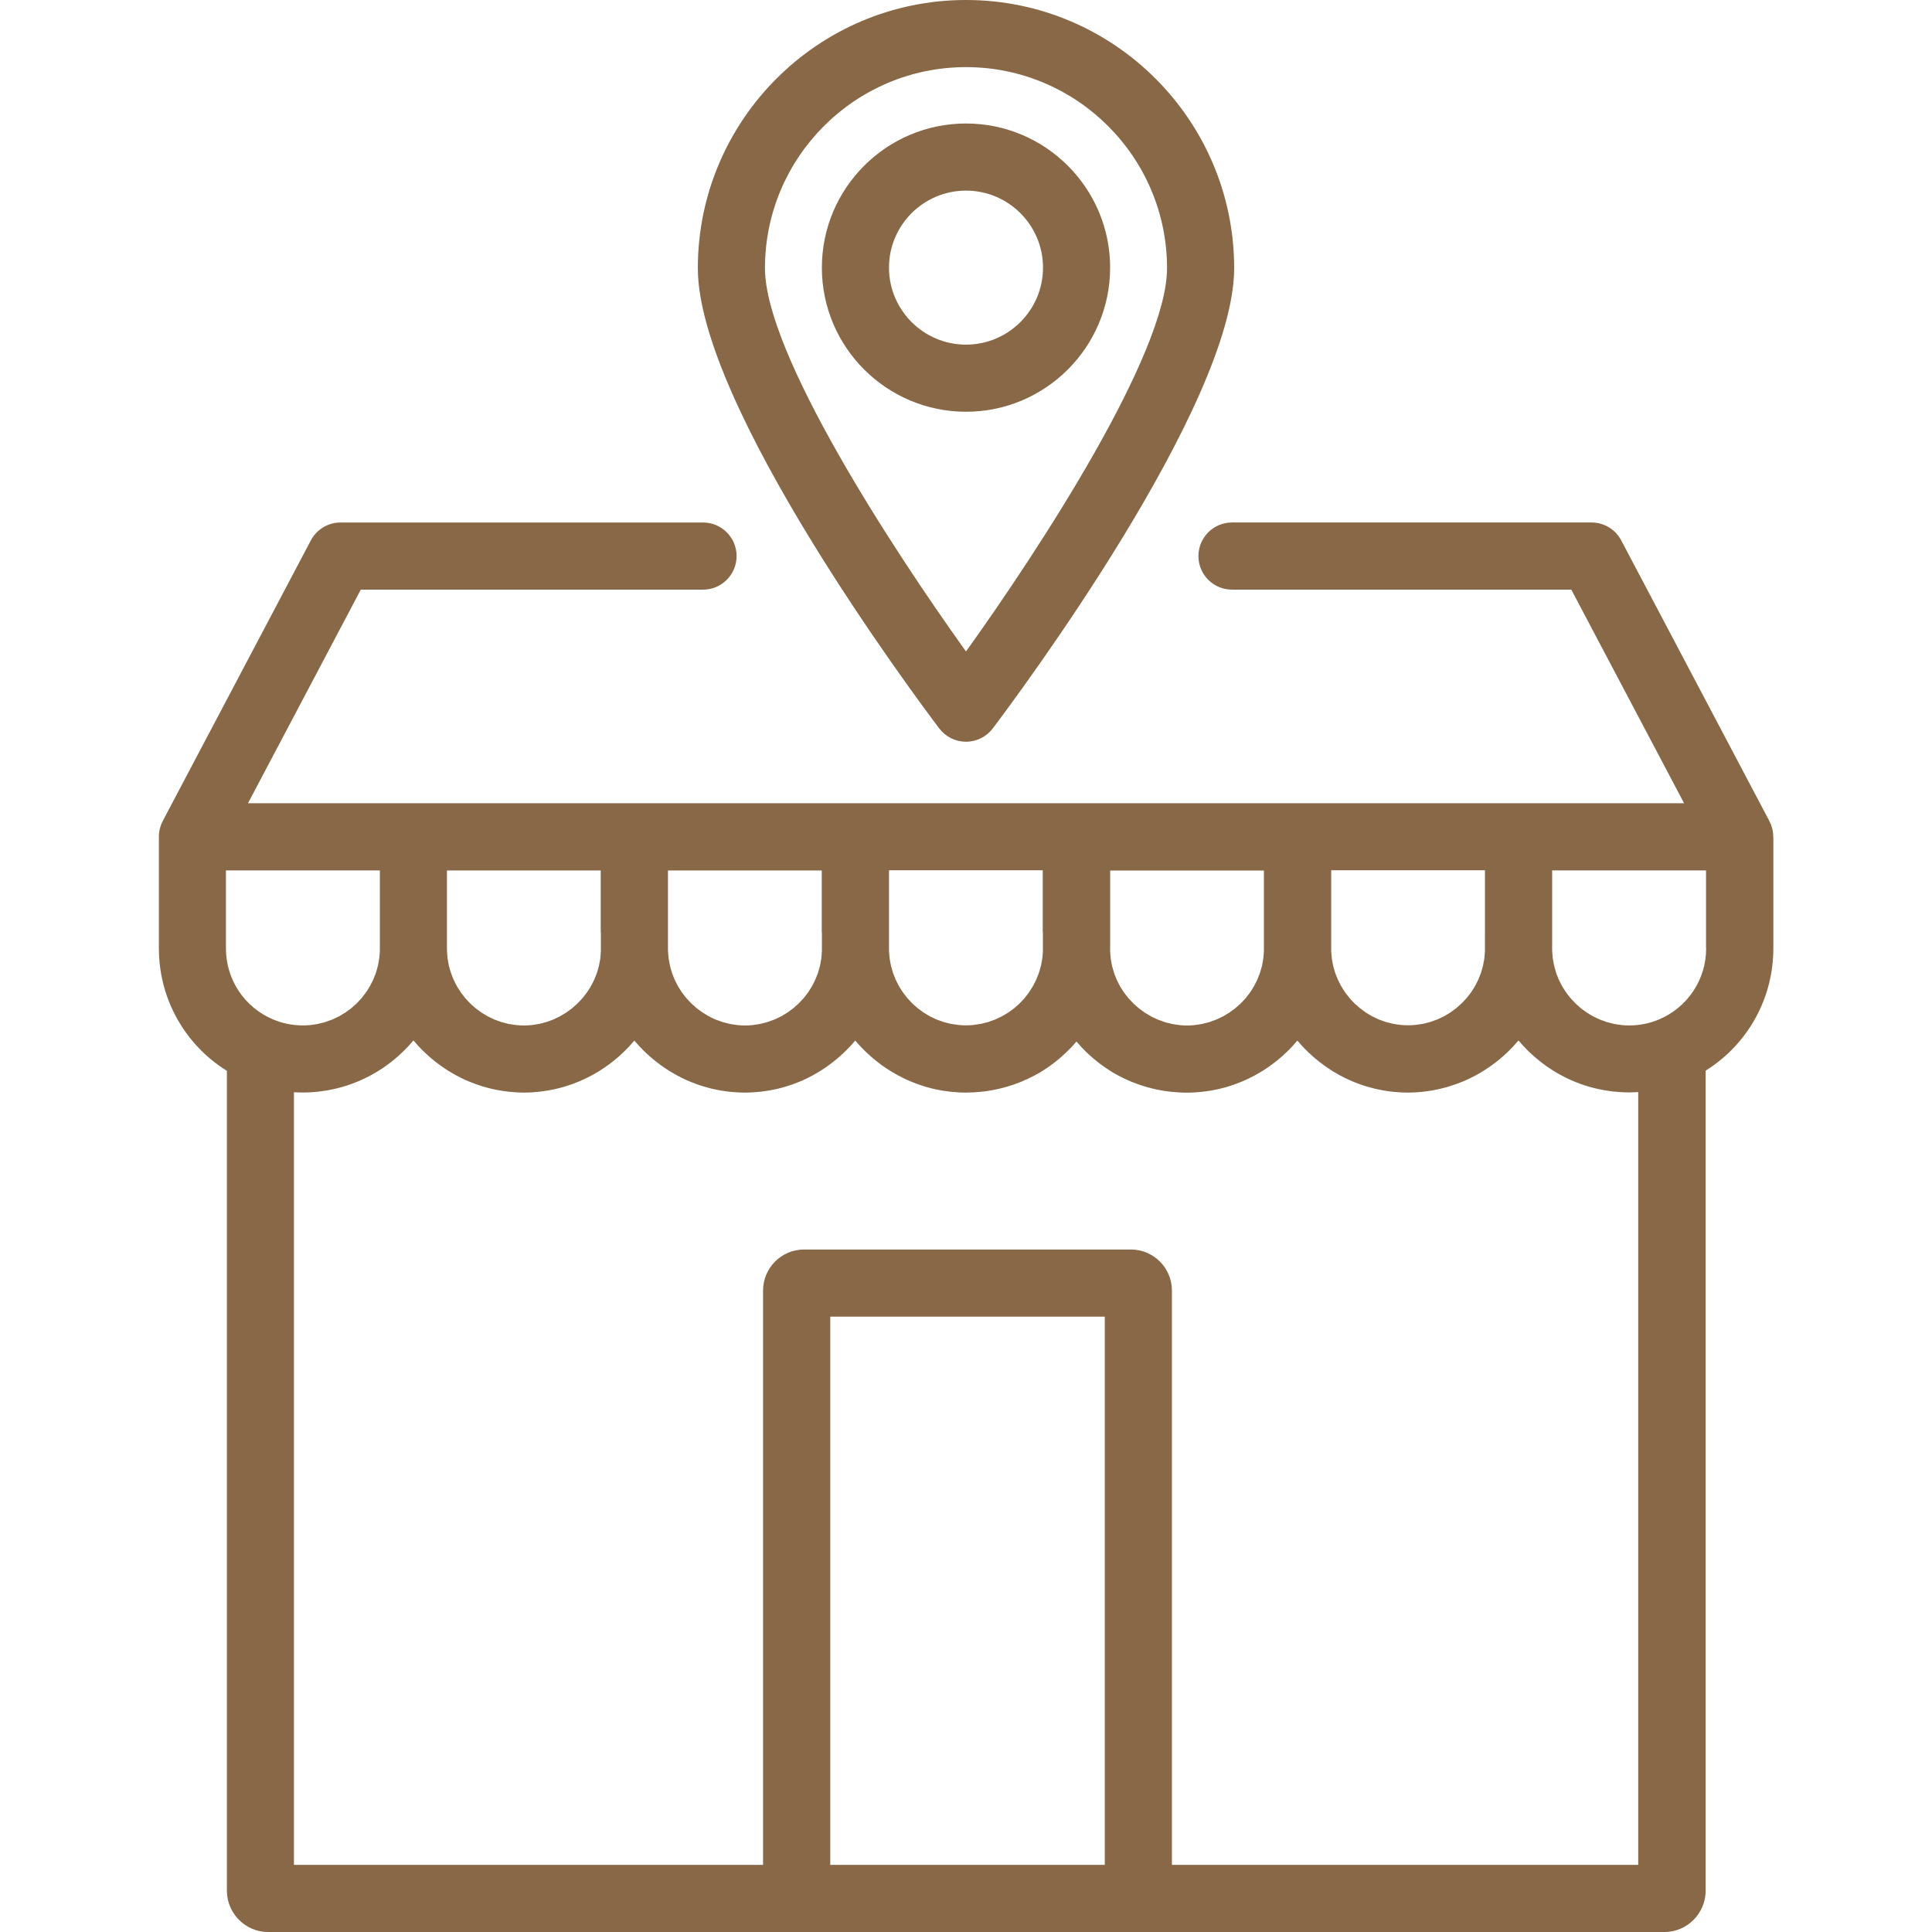
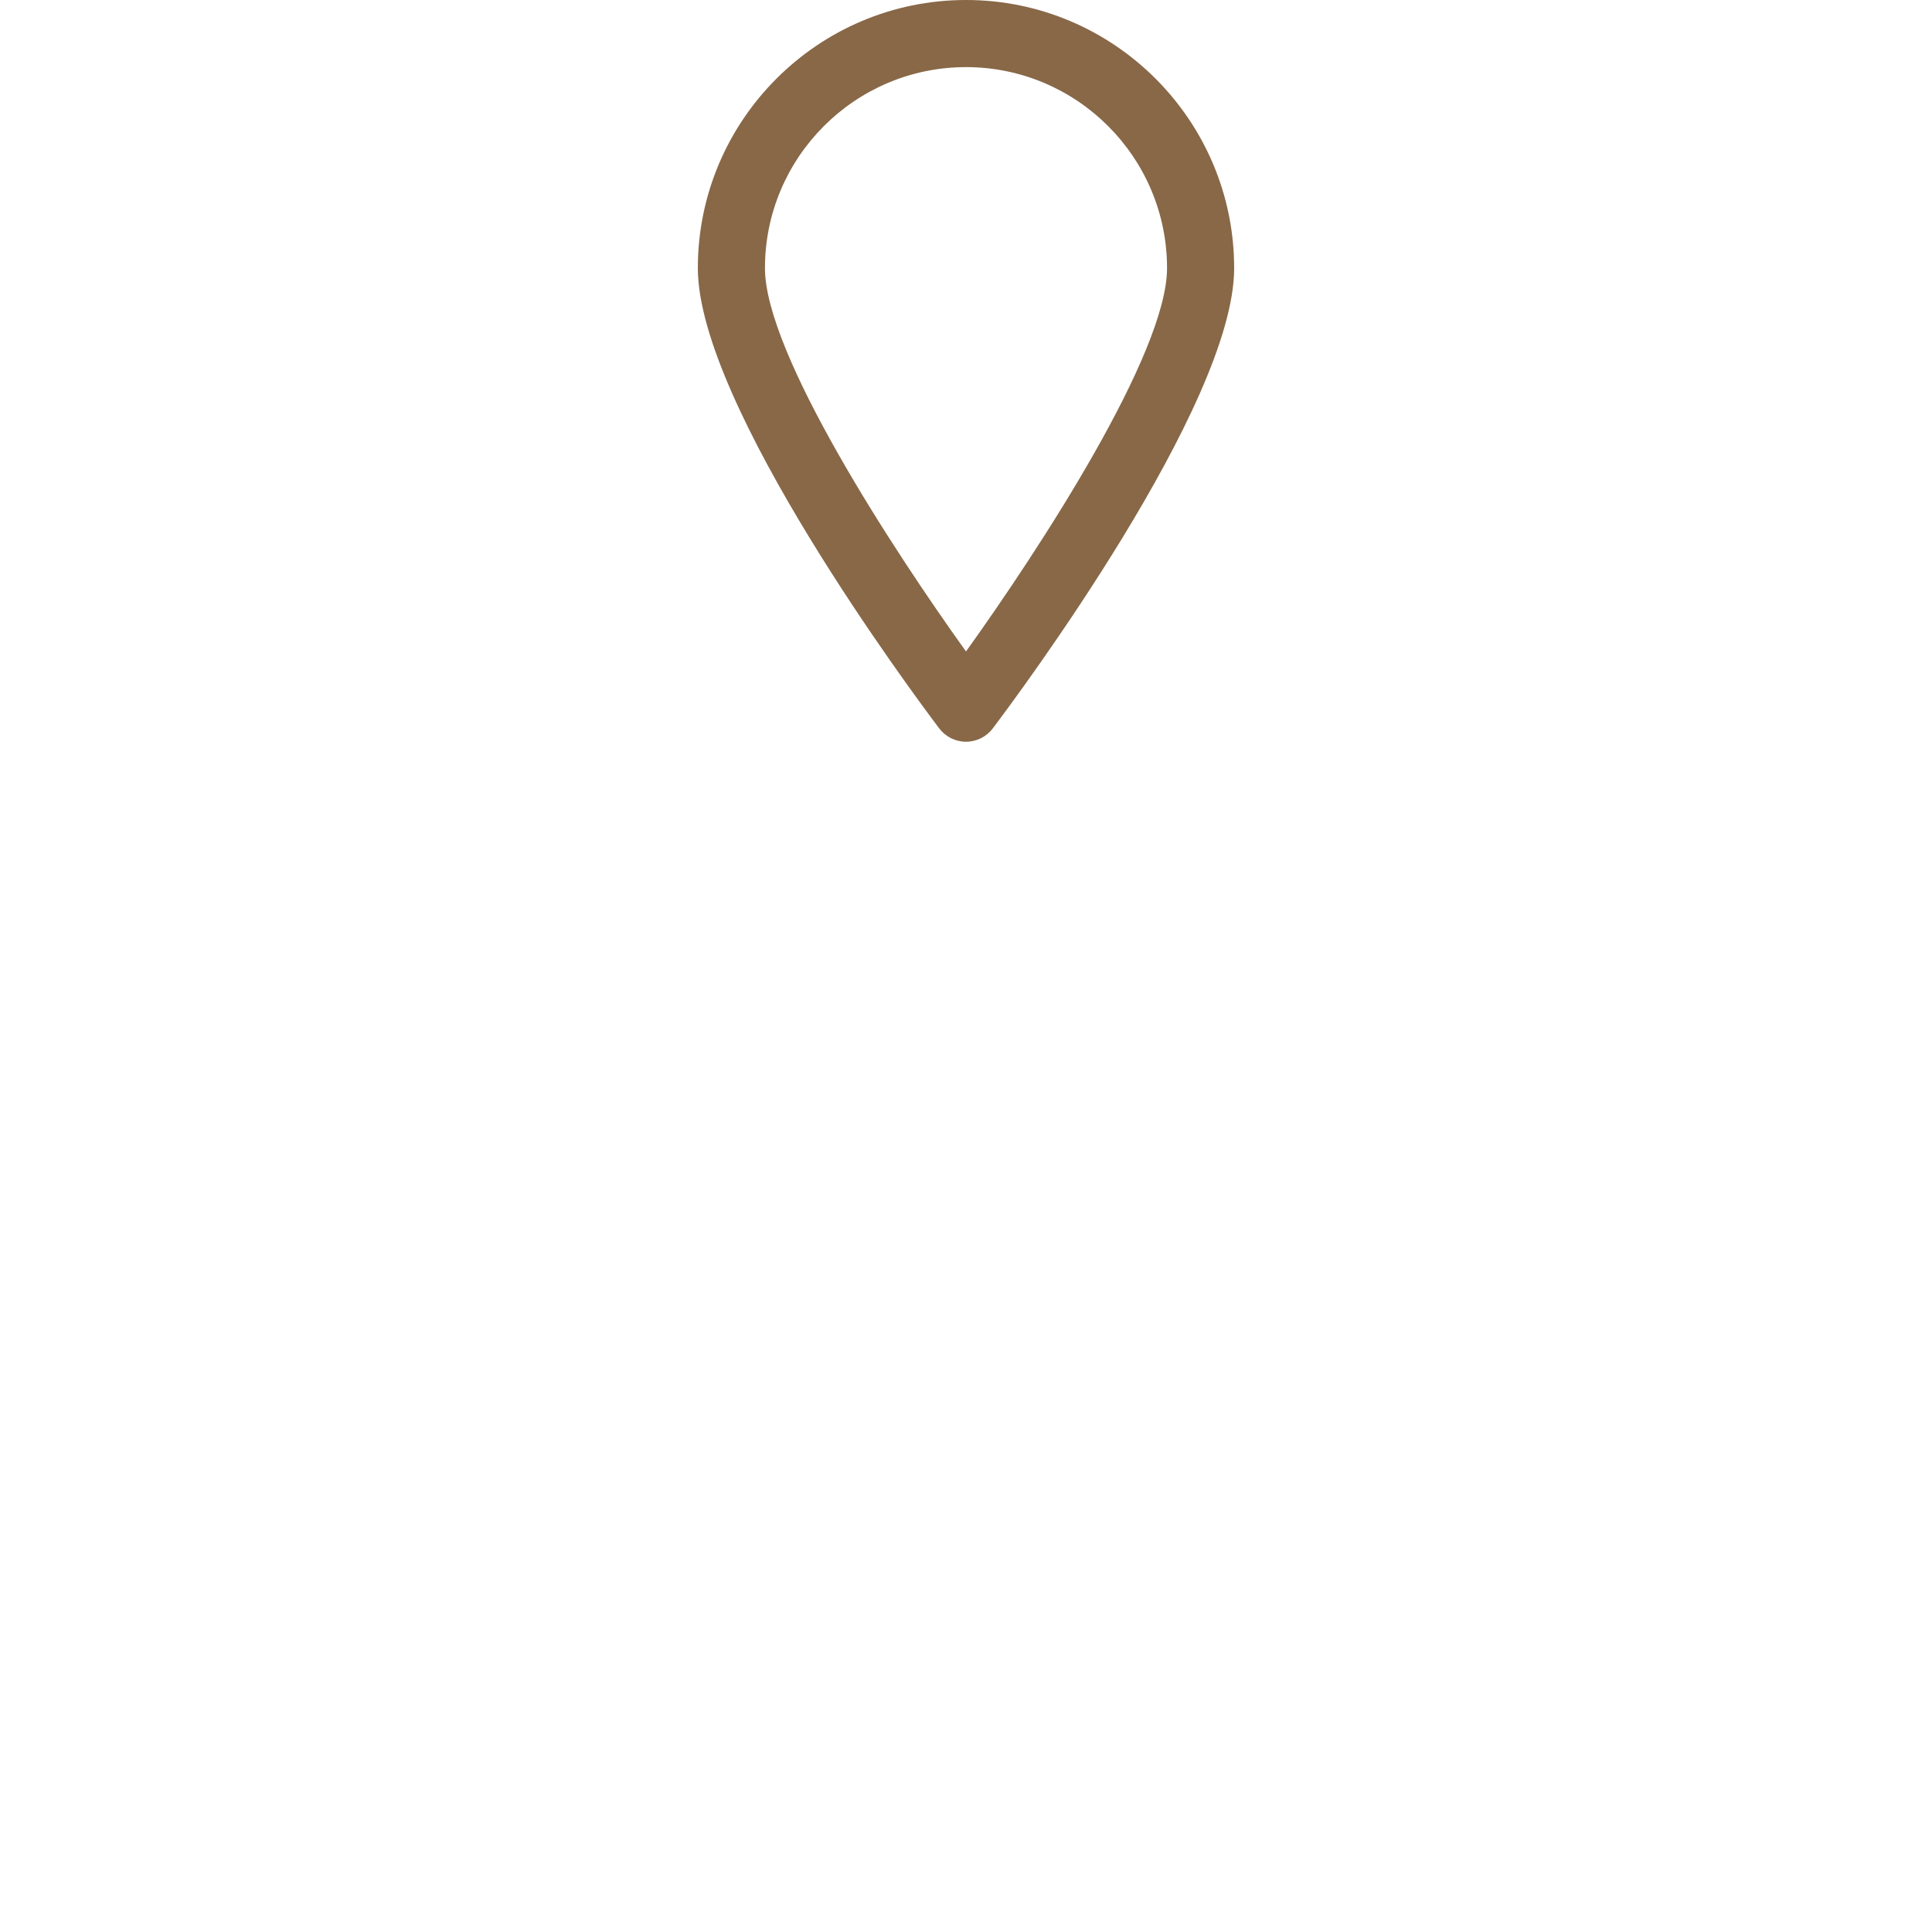
<svg xmlns="http://www.w3.org/2000/svg" id="Calque_1" data-name="Calque 1" viewBox="0 0 500 500">
  <defs>
    <style> .cls-1 { fill: #886847; } </style>
  </defs>
-   <path class="cls-1" d="m458.91,216.64v-.06c0-.06,0-.11,0-.17,0-.22-.01-.45-.03-.67,0-.1-.03-.2-.04-.3-.02-.18-.05-.36-.08-.54-.03-.14-.06-.27-.1-.41-.03-.14-.06-.28-.11-.41-.05-.18-.12-.35-.18-.52-.03-.09-.06-.19-.1-.28-.09-.21-.18-.41-.28-.61-.03-.05-.05-.1-.07-.15l-.03-.06s-.02-.03-.02-.05l-38.3-72.56c-1.5-2.85-4.46-4.63-7.68-4.63h-93.05c-4.8,0-8.69,3.89-8.69,8.69s3.89,8.69,8.69,8.69h87.81l29.19,55.28h-42.79s-.01,0-.02,0-.01,0-.02,0H64.18l29.19-55.28h88.57c4.8,0,8.69-3.89,8.69-8.69s-3.89-8.69-8.69-8.69h-93.81c-3.22,0-6.18,1.78-7.68,4.63l-38.3,72.56s-.02.03-.02.05l-.03.06c-.03.05-.05.1-.07.15-.1.2-.2.4-.28.61-.04.09-.07.19-.1.28-.06.17-.13.34-.18.52-.04.13-.07.27-.1.4-.03.14-.07.28-.1.42-.03.18-.06.35-.08.53-.01.1-.03.21-.04.31-.02.22-.03.43-.03.65,0,.06,0,.12,0,.19v.07s0,.03,0,.04v28.76c0,13.08,6.76,24.95,17.6,31.68v212.17c0,5.9,4.8,10.71,10.71,10.71h361.28c5.9,0,10.71-4.8,10.71-10.71v-212.22c10.8-6.74,17.52-18.59,17.52-31.62v-28.75s0-.03,0-.05Zm-74.61,24.63v4.18c0,.08,0,.17,0,.28,0,.04,0,.08,0,.12,0,.07,0,.13,0,.21-.01.33-.04.66-.07.99-.03.32-.04.64-.08.95-.04.34-.11.67-.18,1-.06.31-.1.61-.17.91-.08.33-.18.65-.27.98-.08.29-.16.59-.25.87-.11.32-.24.63-.37.95-.11.28-.21.56-.33.83-.14.31-.3.61-.46.91-.13.26-.26.52-.4.78-.17.3-.36.58-.55.87-.15.24-.3.49-.46.72-.2.28-.42.55-.63.82-.18.22-.34.45-.53.67-.22.26-.47.51-.71.76-.19.2-.38.42-.58.61-.25.24-.52.46-.78.69-.21.18-.41.38-.63.56-.27.22-.56.42-.85.62-.22.16-.44.34-.67.49-.3.2-.61.37-.91.55-.24.14-.47.29-.71.42-.32.17-.65.31-.97.46-.25.12-.49.24-.74.35-.34.14-.69.26-1.04.38-.25.09-.5.19-.76.27-.37.11-.75.2-1.12.29-.25.06-.49.14-.75.19-.42.08-.84.14-1.27.19-.22.03-.44.08-.67.1-.65.07-1.32.1-1.98.1s-1.33-.03-1.99-.1c-.21-.02-.41-.07-.62-.09-.44-.06-.88-.11-1.31-.2-.26-.05-.51-.13-.76-.19-.37-.09-.75-.17-1.11-.28-.26-.08-.51-.19-.77-.28-.34-.12-.69-.23-1.03-.37-.26-.11-.5-.24-.76-.36-.32-.15-.65-.29-.96-.46-.25-.13-.48-.29-.73-.43-.3-.18-.61-.35-.9-.54-.24-.16-.46-.34-.69-.51-.28-.2-.56-.39-.83-.61-.23-.18-.44-.39-.65-.58-.25-.22-.51-.44-.76-.67-.21-.2-.4-.43-.6-.64-.23-.24-.47-.48-.69-.74-.19-.22-.36-.47-.54-.7-.21-.26-.42-.52-.61-.79-.17-.24-.32-.5-.48-.75-.18-.28-.37-.56-.53-.85-.15-.26-.27-.54-.41-.8-.15-.3-.31-.59-.45-.89-.12-.28-.22-.57-.34-.85-.12-.31-.25-.61-.36-.93-.1-.29-.17-.59-.26-.89-.09-.32-.19-.64-.27-.97-.07-.3-.11-.62-.17-.93-.06-.33-.13-.66-.17-1-.04-.31-.05-.64-.08-.96-.03-.34-.07-.69-.07-1.04,0-.18,0-.35,0-.53v-20.18h39.8v16Zm-57.2,0v4.18c0,.08,0,.18,0,.29,0,.04,0,.08,0,.12,0,.07,0,.14,0,.22-.01.34-.04.67-.07,1-.03.32-.04.63-.08.94-.04.34-.11.67-.17,1-.06.31-.1.62-.17.92-.08.33-.18.64-.27.96-.09.3-.16.6-.26.89-.11.31-.24.61-.36.92-.11.29-.22.58-.34.86-.13.3-.29.58-.44.87-.14.27-.27.55-.42.82-.16.28-.35.55-.52.83-.16.26-.32.52-.49.77-.19.27-.4.52-.6.78-.19.24-.36.48-.56.71-.21.25-.45.48-.67.72-.21.22-.4.44-.62.65-.24.23-.49.44-.74.66-.22.2-.44.4-.67.59-.26.21-.54.4-.81.59-.24.17-.47.36-.71.52-.28.19-.59.35-.88.53-.25.15-.49.31-.74.44-.31.16-.63.3-.95.45-.26.12-.51.25-.77.36-.33.14-.68.25-1.02.37-.26.09-.52.2-.78.28-.37.11-.74.2-1.12.29-.25.06-.5.14-.75.19-.42.09-.85.14-1.29.2-.22.03-.43.08-.65.1-.65.07-1.32.1-1.98.1s-1.33-.03-1.98-.1c-.22-.02-.43-.07-.65-.1-.43-.06-.86-.11-1.28-.2-.25-.05-.49-.13-.74-.19-.38-.09-.76-.17-1.13-.29-.26-.08-.5-.18-.75-.27-.35-.12-.7-.24-1.04-.38-.25-.11-.49-.23-.74-.35-.33-.15-.66-.29-.97-.46-.24-.13-.47-.28-.71-.42-.3-.18-.61-.35-.91-.54-.23-.15-.45-.33-.68-.49-.28-.2-.57-.4-.84-.62-.22-.18-.43-.37-.64-.56-.26-.23-.52-.45-.77-.68-.21-.2-.39-.42-.59-.62-.23-.25-.47-.49-.7-.74-.19-.22-.36-.46-.54-.68-.21-.26-.42-.52-.62-.8-.17-.24-.32-.49-.48-.74-.18-.28-.37-.56-.54-.85-.15-.26-.28-.53-.41-.79-.15-.3-.31-.59-.45-.89-.13-.28-.23-.56-.34-.84-.12-.31-.25-.61-.36-.93-.1-.29-.18-.59-.26-.89-.09-.32-.19-.63-.27-.95-.07-.31-.12-.62-.18-.93-.06-.33-.13-.65-.17-.98-.04-.32-.06-.64-.09-.97-.03-.33-.06-.66-.07-.99,0-.23.01-.46.01-.68v-20.18h39.79v16Zm-57.2,0v4.18c0,.22,0,.45.01.68-.01.34-.05.67-.08,1-.03.32-.04.64-.09.95-.05.34-.12.66-.18.99-.06.31-.1.62-.18.92-.08.33-.18.65-.27.97-.09.29-.16.59-.26.88-.11.32-.24.63-.37.94-.11.28-.21.56-.34.83-.14.31-.3.6-.46.9-.14.26-.26.53-.41.78-.17.29-.36.57-.54.86-.16.24-.3.49-.47.73-.2.28-.41.54-.62.81-.18.23-.35.46-.53.68-.22.26-.46.5-.7.75-.2.21-.38.42-.59.62-.25.24-.51.46-.77.68-.21.19-.42.38-.64.56-.27.22-.56.41-.84.61-.23.16-.45.34-.68.49-.29.19-.6.36-.91.54-.24.14-.47.29-.72.42-.32.17-.65.31-.97.46-.25.11-.49.24-.74.35-.34.14-.7.26-1.05.38-.25.09-.49.19-.75.27-.37.11-.76.2-1.14.29-.24.06-.48.13-.73.18-.42.08-.85.14-1.28.19-.22.03-.43.08-.65.1-.65.07-1.31.1-1.98.1s-1.33-.03-1.99-.1c-.23-.02-.45-.07-.68-.1-.42-.06-.84-.11-1.26-.19-.28-.06-.55-.14-.82-.21-.35-.09-.71-.16-1.05-.27-.28-.09-.55-.2-.83-.3-.32-.12-.65-.22-.97-.35-.28-.12-.54-.26-.82-.39-.3-.14-.61-.27-.9-.43-.27-.15-.53-.32-.79-.47-.28-.17-.56-.32-.83-.5-.26-.17-.5-.37-.75-.55-.26-.19-.52-.37-.77-.57-.24-.2-.47-.42-.71-.62-.23-.21-.48-.41-.7-.63-.23-.22-.43-.46-.65-.69-.21-.23-.44-.45-.64-.69-.2-.24-.39-.5-.58-.75-.19-.25-.39-.49-.58-.75-.18-.26-.34-.53-.5-.79-.17-.27-.35-.53-.51-.81-.15-.27-.29-.56-.43-.84-.15-.29-.3-.57-.43-.86-.13-.28-.23-.58-.34-.87-.12-.3-.25-.6-.35-.91-.1-.29-.17-.6-.26-.9-.09-.32-.19-.64-.27-.96-.07-.3-.11-.61-.17-.92-.06-.33-.13-.66-.17-1-.04-.31-.05-.63-.08-.95-.03-.35-.07-.69-.07-1.05,0-.18,0-.36,0-.53v-20.18h39.79v16Zm-57.19,0v4.18c0,.08,0,.18,0,.29,0,.04,0,.08,0,.12,0,.07,0,.14,0,.22-.01.34-.04.67-.07,1-.03.32-.04.63-.08.94-.04.34-.11.67-.17,1-.06.31-.1.62-.17.92-.08.33-.18.64-.27.96-.09.3-.16.6-.26.89-.11.31-.24.61-.36.92-.11.29-.22.58-.34.86-.13.3-.29.58-.44.87-.14.27-.27.55-.42.82-.16.28-.35.55-.52.83-.16.26-.32.52-.49.77-.19.27-.4.52-.6.78-.19.24-.36.48-.56.71-.21.25-.45.48-.67.72-.21.22-.4.44-.62.65-.24.23-.49.44-.74.66-.22.2-.44.4-.67.59-.26.21-.54.4-.81.59-.24.17-.47.36-.71.52-.28.19-.59.35-.88.53-.25.15-.49.31-.74.44-.31.16-.63.3-.95.45-.26.12-.51.25-.77.36-.33.14-.68.25-1.02.37-.26.09-.52.2-.78.28-.37.11-.74.2-1.12.29-.25.06-.5.14-.75.19-.42.09-.85.14-1.29.2-.22.03-.43.08-.65.1-.65.07-1.32.1-1.98.1s-1.33-.03-1.99-.1c-.22-.02-.44-.07-.66-.1-.43-.06-.86-.11-1.28-.2-.27-.05-.52-.13-.78-.2-.36-.09-.73-.17-1.09-.28-.27-.08-.53-.19-.8-.29-.33-.12-.67-.23-1-.36-.27-.11-.52-.25-.79-.37-.31-.15-.63-.28-.93-.44-.26-.14-.51-.3-.76-.46-.29-.17-.58-.33-.86-.52-.25-.17-.48-.35-.73-.53-.27-.19-.54-.38-.8-.59-.23-.19-.45-.4-.68-.6-.25-.22-.5-.42-.73-.65-.22-.21-.41-.44-.62-.66-.22-.24-.45-.47-.67-.72-.2-.23-.37-.48-.56-.71-.2-.26-.41-.51-.6-.78-.17-.25-.32-.51-.49-.76-.18-.28-.36-.55-.53-.84-.15-.26-.28-.54-.41-.81-.15-.29-.31-.58-.45-.88-.12-.28-.22-.57-.34-.85-.12-.31-.25-.62-.36-.93-.1-.29-.17-.59-.25-.88-.09-.32-.2-.65-.27-.98-.07-.3-.11-.61-.17-.91-.06-.34-.13-.67-.18-1.01-.04-.31-.05-.63-.08-.94-.03-.35-.07-.7-.08-1.05,0-.18,0-.36,0-.53v-20.18h39.8v16Zm-57.2,0v4.18c0,.08,0,.18,0,.29,0,.04,0,.08,0,.12,0,.07,0,.14,0,.22-.01.34-.04.67-.07,1-.03.31-.04.63-.08.94-.04.34-.11.67-.18,1.01-.06.31-.1.61-.17.91-.08.33-.18.65-.27.97-.09.29-.16.59-.26.88-.11.32-.24.62-.36.93-.11.28-.22.57-.34.85-.14.3-.29.59-.45.88-.14.27-.27.54-.42.81-.16.29-.35.56-.53.83-.16.25-.32.51-.49.76-.19.27-.4.52-.6.78-.19.24-.36.48-.56.71-.21.25-.45.48-.67.72-.21.22-.4.44-.62.65-.24.23-.49.44-.74.66-.22.2-.44.41-.67.59-.26.21-.53.39-.8.59-.24.17-.47.36-.72.52-.28.19-.58.35-.87.52-.25.15-.49.31-.75.45-.31.16-.62.3-.94.45-.26.12-.51.26-.78.37-.33.14-.67.25-1.01.37-.26.09-.52.2-.79.29-.36.11-.73.19-1.1.28-.26.06-.51.14-.77.2-.42.08-.85.14-1.27.19-.22.03-.44.08-.66.1-.65.07-1.32.1-1.98.1s-1.34-.03-1.99-.1c-.23-.02-.45-.07-.67-.1-.42-.06-.85-.11-1.27-.19-.27-.05-.53-.14-.79-.2-.36-.09-.73-.17-1.08-.28-.29-.09-.56-.2-.84-.3-.32-.12-.65-.22-.96-.35-.29-.12-.56-.27-.84-.4-.29-.14-.59-.27-.88-.42-.28-.15-.55-.32-.82-.49-.27-.16-.55-.31-.81-.49-.27-.18-.52-.38-.78-.57-.25-.18-.51-.36-.75-.55-.25-.2-.49-.43-.73-.64-.23-.2-.46-.4-.68-.61-.23-.23-.45-.47-.67-.71-.21-.22-.42-.44-.62-.67-.21-.25-.4-.52-.6-.77-.18-.24-.38-.47-.55-.72-.19-.27-.35-.55-.53-.83-.16-.26-.34-.51-.49-.77-.16-.28-.3-.58-.44-.87-.14-.28-.29-.55-.41-.83-.13-.3-.24-.6-.36-.91-.11-.29-.24-.58-.34-.88-.1-.31-.18-.62-.27-.93-.09-.31-.18-.61-.26-.93-.07-.32-.12-.64-.17-.96-.06-.32-.12-.64-.17-.97-.04-.32-.05-.65-.08-.98-.03-.34-.06-.68-.07-1.02,0-.17,0-.33,0-.49v-20.18h39.8v16Zm-97.03-16h39.83v20.18c0,.08,0,.17,0,.28,0,.03,0,.07,0,.11,0,.06,0,.12,0,.19,0,.34-.04.68-.07,1.02-.03.31-.04.63-.08.93-.04.34-.11.68-.18,1.02-.06.3-.1.61-.17.9-.08.34-.18.66-.27.99-.08.29-.16.58-.25.87-.11.32-.24.64-.37.95-.11.28-.21.56-.33.83-.14.31-.3.61-.46.91-.13.26-.26.53-.4.78-.17.3-.36.58-.54.87-.16.24-.3.49-.47.73-.2.28-.41.55-.63.82-.18.23-.34.46-.53.68-.22.26-.47.51-.7.76-.19.21-.38.42-.58.62-.25.24-.51.46-.78.69-.21.19-.42.38-.63.56-.27.22-.56.42-.85.62-.23.16-.44.34-.68.49-.3.2-.61.37-.91.55-.24.14-.47.29-.71.42-.32.17-.65.31-.97.46-.25.12-.49.25-.75.35-.34.14-.7.26-1.04.38-.25.09-.5.19-.76.27-.37.12-.76.2-1.14.29-.25.06-.48.14-.73.19-.42.09-.85.14-1.28.2-.22.03-.43.08-.66.1-.65.07-1.32.1-1.99.1-2.67,0-5.24-.51-7.67-1.53-7.45-3.11-12.26-10.33-12.26-18.4v-20.18Zm156.39,257.36v-141.88h71.05v141.88h-71.05Zm209.16,0h-120.74v-148.64c0-5.85-4.76-10.62-10.62-10.62h-84.57c-5.85,0-10.62,4.76-10.62,10.62v148.64h-121.41v-199.95c.07,0,.13,0,.2,0,.71.04,1.41.06,2.13.06.68,0,1.35-.02,2.01-.06.22-.01.44-.03.66-.05.45-.03.89-.07,1.34-.12.26-.03.51-.06.76-.1.4-.05.8-.11,1.2-.17.26-.04.53-.09.79-.14.39-.07.77-.15,1.15-.23.26-.06.52-.12.78-.18.38-.09.76-.19,1.14-.3.25-.07.5-.14.75-.21.39-.12.78-.24,1.16-.37.23-.08.45-.15.68-.23.44-.16.88-.33,1.32-.51.16-.06.32-.12.48-.19.59-.25,1.18-.51,1.75-.78.12-.06.24-.12.36-.18.45-.22.9-.45,1.34-.69.2-.11.39-.22.59-.34.36-.2.71-.41,1.06-.62.22-.13.43-.27.64-.4.33-.21.65-.42.97-.64.21-.15.43-.3.64-.45.31-.22.62-.45.92-.68.21-.16.41-.31.61-.48.3-.24.6-.49.9-.74.19-.16.38-.32.56-.48.31-.28.62-.56.92-.85.16-.15.32-.29.47-.44.39-.38.77-.77,1.15-1.17.06-.06.12-.12.18-.19.43-.46.85-.94,1.26-1.43.02-.02.04-.04.05-.06.02.02.04.04.06.06.41.48.82.96,1.25,1.42.07.08.15.15.22.23.36.38.73.76,1.11,1.13.16.15.32.3.49.45.3.28.6.56.91.84.19.17.38.32.57.49.29.25.59.5.89.74.2.16.41.32.62.48.3.23.61.46.92.68.21.15.42.3.64.45.32.22.64.43.97.64.21.14.42.27.64.41.35.21.71.42,1.06.62.2.11.39.23.59.34.44.24.89.47,1.34.69.12.06.24.12.36.18.58.28,1.16.54,1.75.78.16.07.32.12.48.19.44.18.87.35,1.32.51.22.08.45.15.68.23.39.13.77.26,1.17.38.25.07.5.14.75.21.38.1.76.2,1.14.3.26.06.52.12.78.18.38.08.77.16,1.15.23.26.05.52.1.79.14.4.07.8.12,1.2.17.25.03.51.07.76.1.44.05.89.08,1.33.12.22.02.44.04.66.05.67.04,1.34.06,2.01.06s1.34-.02,2.01-.06c.22-.01.44-.03.65-.05.45-.03.89-.07,1.33-.12.25-.03.5-.06.76-.1.4-.05.81-.11,1.21-.17.26-.04.52-.09.78-.14.39-.07.77-.15,1.16-.23.26-.06.52-.12.77-.18.39-.09.77-.2,1.15-.3.24-.07.49-.13.73-.21.4-.12.8-.25,1.19-.38.22-.07.43-.14.65-.22.47-.17.94-.35,1.4-.54.13-.05.26-.1.39-.15.59-.25,1.18-.51,1.76-.79.13-.06.25-.13.38-.19.45-.22.89-.45,1.33-.68.2-.11.39-.22.58-.33.36-.21.72-.41,1.07-.63.21-.13.42-.26.62-.39.33-.21.66-.43.98-.65.21-.14.41-.29.62-.43.32-.23.63-.46.94-.69.2-.15.4-.3.59-.46.31-.25.62-.5.92-.76.18-.15.36-.3.54-.46.33-.29.65-.59.97-.89.14-.13.29-.26.43-.4.91-.88,1.77-1.81,2.59-2.78.02-.03.05-.05.07-.08.02.03.05.05.07.08.41.48.82.95,1.25,1.42,0,0,0,0,0,0,.43.46.87.91,1.33,1.35.15.15.31.29.46.43.31.29.62.58.94.86.19.16.38.32.57.48.3.25.59.5.9.74.2.16.41.32.62.48.3.23.6.45.91.67.22.15.43.31.65.46.31.21.63.42.95.62.22.14.44.28.66.42.34.21.68.4,1.03.6.21.12.42.24.63.36.41.22.83.44,1.25.64.15.08.3.16.45.23.57.27,1.15.54,1.74.78.15.06.31.12.46.18.44.18.88.35,1.33.51.22.08.45.15.68.23.39.13.77.26,1.16.37.25.07.5.14.75.21.37.1.75.2,1.13.3.26.06.52.12.79.18.38.08.76.16,1.14.23.26.05.53.1.79.14.4.07.8.12,1.2.17.25.03.51.07.76.1.44.05.89.08,1.33.11.22.02.44.04.66.05.67.04,1.34.06,2.01.06s1.34-.02,2.01-.06c.22-.01.44-.03.66-.05.44-.03.89-.07,1.33-.11.26-.03.51-.06.77-.1.4-.05.8-.11,1.19-.17.27-.04.53-.09.8-.14.38-.07.76-.15,1.14-.23.27-.06.53-.12.79-.18.38-.09.75-.19,1.12-.29.26-.07.51-.14.76-.22.38-.12.76-.24,1.14-.37.23-.08.47-.15.7-.23.44-.16.87-.33,1.3-.5.17-.07.33-.13.5-.2.59-.24,1.16-.5,1.73-.78.17-.08.33-.17.49-.25.41-.2.81-.41,1.21-.62.22-.12.43-.24.64-.37.34-.19.68-.39,1.01-.59.23-.14.45-.28.67-.43.31-.2.62-.4.93-.61.22-.15.44-.31.66-.47.3-.22.6-.44.89-.66.21-.16.42-.32.63-.49.3-.24.59-.48.89-.73.19-.16.38-.32.57-.49.32-.28.63-.57.93-.85.15-.14.31-.29.46-.43.45-.44.9-.89,1.33-1.35,0,0,0,0,0,0,.43-.46.85-.94,1.25-1.42.02-.03.05-.05.07-.08.02.03.05.05.07.08.4.48.81.95,1.24,1.4,0,0,.01.01.02.02.43.46.87.91,1.33,1.35.15.15.31.29.46.43.31.29.62.58.94.86.19.16.38.32.57.48.3.25.59.5.9.74.2.16.41.32.62.48.3.23.6.45.91.67.21.15.43.3.64.45.32.22.63.42.96.63.22.14.43.28.65.41.34.21.69.41,1.04.61.21.12.41.24.62.35.42.23.84.44,1.27.65.15.07.29.15.43.22.57.28,1.16.54,1.75.78.15.06.3.12.45.18.45.18.89.35,1.35.52.22.08.45.15.67.23.39.13.77.26,1.17.38.25.07.5.14.75.21.38.1.75.2,1.13.3.26.06.52.12.79.18.38.08.76.16,1.15.23.26.05.53.1.79.14.4.07.8.12,1.2.17.25.03.51.07.76.1.44.05.89.08,1.33.11.22.02.44.04.66.05.67.04,1.34.06,2.01.06s1.36-.02,2.03-.06c.22-.01.44-.03.66-.05.45-.03.9-.06,1.35-.11.26-.03.51-.06.77-.09.4-.05.81-.1,1.21-.17.27-.04.53-.09.8-.14.39-.07.77-.14,1.15-.23.26-.06.53-.11.79-.18.38-.09.76-.19,1.13-.29.25-.07.51-.14.76-.21.39-.11.77-.24,1.16-.36.23-.08.46-.15.69-.23.44-.15.87-.32,1.3-.49.17-.07.34-.12.5-.19.59-.24,1.17-.5,1.75-.77.12-.05.23-.12.35-.17.46-.22.91-.45,1.35-.68.2-.11.4-.22.6-.33.35-.2.71-.4,1.05-.6.22-.13.43-.27.64-.4.32-.2.64-.41.95-.62.22-.15.43-.3.64-.45.3-.21.6-.43.9-.66.21-.16.42-.32.62-.48.3-.23.59-.47.88-.71.19-.16.39-.32.58-.49.3-.26.6-.53.89-.81.17-.15.34-.31.5-.46.36-.35.71-.7,1.05-1.06.09-.09.18-.18.27-.27.43-.46.84-.93,1.25-1.4.02-.02.03-.04.05-.06.02.02.04.04.05.06.4.48.81.94,1.24,1.4.1.1.2.2.3.31.33.35.67.7,1.02,1.03.17.16.34.32.51.47.29.27.58.54.88.8.19.17.39.33.58.49.29.24.58.48.87.71.21.16.41.32.62.48.3.22.6.44.9.66.21.15.43.3.64.45.31.21.63.42.95.62.21.13.43.27.64.4.35.21.7.41,1.05.61.2.11.39.23.59.33.44.24.9.46,1.35.68.12.06.23.12.35.17.57.27,1.16.53,1.75.77.16.07.33.13.5.19.43.17.86.33,1.3.49.23.08.46.15.69.23.38.13.77.25,1.16.36.25.07.5.14.76.21.38.1.75.2,1.13.29.26.06.53.12.79.18.38.08.77.16,1.15.23.26.05.53.1.8.14.4.06.8.12,1.21.17.26.03.51.07.77.09.45.05.9.08,1.35.11.22.02.44.04.66.05.67.04,1.35.06,2.03.06s1.34-.02,2.01-.06c.22-.01.43-.03.65-.05.45-.03.89-.07,1.34-.12.25-.03.5-.06.76-.1.4-.05.81-.11,1.21-.17.26-.04.52-.09.78-.14.39-.07.77-.15,1.16-.23.26-.06.52-.12.77-.18.39-.09.77-.2,1.15-.3.24-.07.49-.13.73-.21.4-.12.8-.25,1.2-.39.21-.07.43-.14.64-.22.48-.17.94-.35,1.41-.54.13-.05.26-.1.38-.15.59-.25,1.18-.51,1.76-.79.13-.06.25-.13.37-.19.45-.22.89-.45,1.33-.68.2-.11.39-.22.58-.33.36-.21.72-.41,1.08-.63.21-.13.42-.26.62-.39.33-.21.66-.43.98-.65.21-.14.42-.29.62-.44.32-.23.63-.46.94-.69.2-.15.4-.3.6-.46.31-.25.62-.5.92-.76.18-.15.36-.3.54-.46.33-.29.65-.58.96-.88.14-.14.29-.27.44-.41.45-.44.9-.89,1.33-1.36,0,0,0,0,0,0,.43-.46.84-.93,1.25-1.42.02-.03.05-.06.07-.08.02.03.05.06.07.08.4.47.8.93,1.22,1.38.02.02.04.04.06.06.42.45.86.9,1.3,1.33.15.15.31.29.47.44.31.29.61.57.93.85.19.17.38.33.57.49.29.25.59.49.89.73.21.16.42.32.63.48.3.23.6.45.9.67.22.16.44.31.66.46.31.21.62.42.94.62.22.14.44.28.66.42.34.21.68.4,1.02.6.21.12.42.24.63.36.41.22.82.43,1.24.64.16.08.31.16.46.23.57.27,1.15.53,1.74.78.15.06.31.12.47.18.44.18.88.35,1.33.51.23.08.45.15.68.23.38.13.77.26,1.16.37.25.08.5.14.76.21.37.1.75.2,1.13.3.26.06.52.12.79.18.38.08.76.16,1.14.23.26.05.53.1.79.14.4.07.8.12,1.2.17.25.03.51.07.76.1.44.05.89.08,1.33.11.22.02.44.04.66.05.67.04,1.34.06,2.01.06s1.34-.02,2.01-.06c.22-.01.43-.03.65-.05.45-.03.9-.07,1.34-.12.25-.03.5-.06.76-.1.4-.05.81-.11,1.21-.17.26-.04.52-.09.78-.14.39-.07.78-.15,1.16-.24.26-.06.51-.12.77-.18.39-.09.77-.2,1.16-.3.24-.07.49-.13.73-.21.4-.12.8-.25,1.2-.39.21-.07.43-.14.64-.21.48-.17.95-.36,1.43-.55.12-.05.25-.09.37-.14.6-.25,1.18-.51,1.77-.79.12-.06.23-.12.35-.18.45-.22.91-.45,1.35-.7.19-.1.38-.21.57-.32.37-.21.73-.42,1.09-.64.21-.13.41-.26.61-.39.34-.21.67-.43,1-.66.21-.14.41-.28.61-.43.32-.23.64-.46.95-.7.2-.15.39-.3.59-.45.32-.25.63-.51.93-.77.18-.15.36-.3.53-.45.33-.29.66-.59.98-.9.14-.13.28-.26.42-.39.91-.88,1.77-1.81,2.59-2.78.02-.03.05-.05.07-.08.02.03.05.06.07.08.4.47.8.93,1.22,1.38.02.02.04.04.06.06.42.45.86.9,1.3,1.33.16.15.32.3.48.44.3.29.61.57.92.84.19.17.39.33.58.49.29.25.58.49.88.73.21.17.42.33.63.49.29.22.59.44.89.66.22.16.44.31.66.46.31.21.62.41.93.62.22.14.44.29.67.42.33.2.67.4,1.01.59.21.12.43.25.64.36.4.22.81.43,1.22.63.16.08.32.16.48.24.57.27,1.15.53,1.74.78.16.07.32.12.48.19.44.18.87.35,1.32.51.23.08.46.15.69.23.38.13.76.25,1.15.37.25.08.51.14.76.21.37.1.75.2,1.12.29.26.06.53.12.79.18.38.08.76.16,1.14.23.26.05.53.1.8.14.4.07.8.12,1.2.17.25.03.51.07.76.1.44.05.89.08,1.33.11.22.02.44.04.66.05.67.04,1.34.06,2.01.06.73,0,1.46-.03,2.18-.07.07,0,.15,0,.22,0v199.95Zm17.52-237.18c0,8.05-4.79,15.26-12.22,18.39-2.42,1.02-5.02,1.54-7.71,1.54-.67,0-1.33-.03-1.99-.1-.22-.02-.44-.07-.66-.1-.43-.06-.86-.11-1.28-.2-.27-.05-.52-.13-.78-.2-.36-.09-.73-.17-1.09-.28-.27-.08-.53-.19-.8-.29-.33-.12-.67-.23-1-.36-.27-.11-.52-.25-.79-.37-.31-.15-.63-.28-.93-.44-.26-.14-.51-.3-.76-.45-.29-.17-.58-.33-.86-.52-.25-.17-.48-.35-.73-.53-.27-.19-.54-.38-.8-.59-.23-.19-.45-.4-.68-.6-.25-.22-.5-.42-.73-.65-.22-.21-.41-.44-.62-.66-.22-.24-.45-.47-.67-.72-.2-.23-.37-.48-.56-.72-.2-.26-.41-.51-.6-.78-.17-.25-.32-.51-.49-.76-.18-.28-.36-.55-.53-.84-.15-.26-.27-.53-.41-.8-.15-.3-.31-.59-.45-.89-.12-.28-.22-.56-.33-.84-.12-.31-.26-.62-.36-.94-.1-.29-.17-.59-.25-.88-.09-.32-.2-.65-.27-.98-.07-.3-.11-.61-.17-.91-.06-.34-.13-.67-.18-1.01-.04-.31-.05-.63-.08-.94-.03-.35-.07-.7-.08-1.05,0-.18,0-.36,0-.53v-20.18h39.83v20.18Z" />
  <path class="cls-1" d="m250,191.96c2.72,0,5.29-1.28,6.93-3.45,6.39-8.46,62.47-83.69,62.47-119.11C319.4,31.13,288.27,0,250,0s-69.4,31.13-69.4,69.4c0,35.42,56.08,110.65,62.47,119.11,1.64,2.17,4.21,3.45,6.93,3.45Zm0-174.59c28.69,0,52.03,23.34,52.03,52.03,0,22.08-32.94,72.59-52.03,99.2-19.09-26.61-52.03-77.12-52.03-99.2,0-28.69,23.34-52.03,52.03-52.03Z" />
-   <path class="cls-1" d="m287.3,69.26c0-20.57-16.73-37.3-37.3-37.3s-37.3,16.73-37.3,37.3,16.73,37.3,37.3,37.3,37.3-16.73,37.3-37.3Zm-57.23,0c0-10.99,8.94-19.93,19.93-19.93s19.93,8.94,19.93,19.93-8.94,19.93-19.93,19.93-19.93-8.94-19.93-19.93Z" />
</svg>